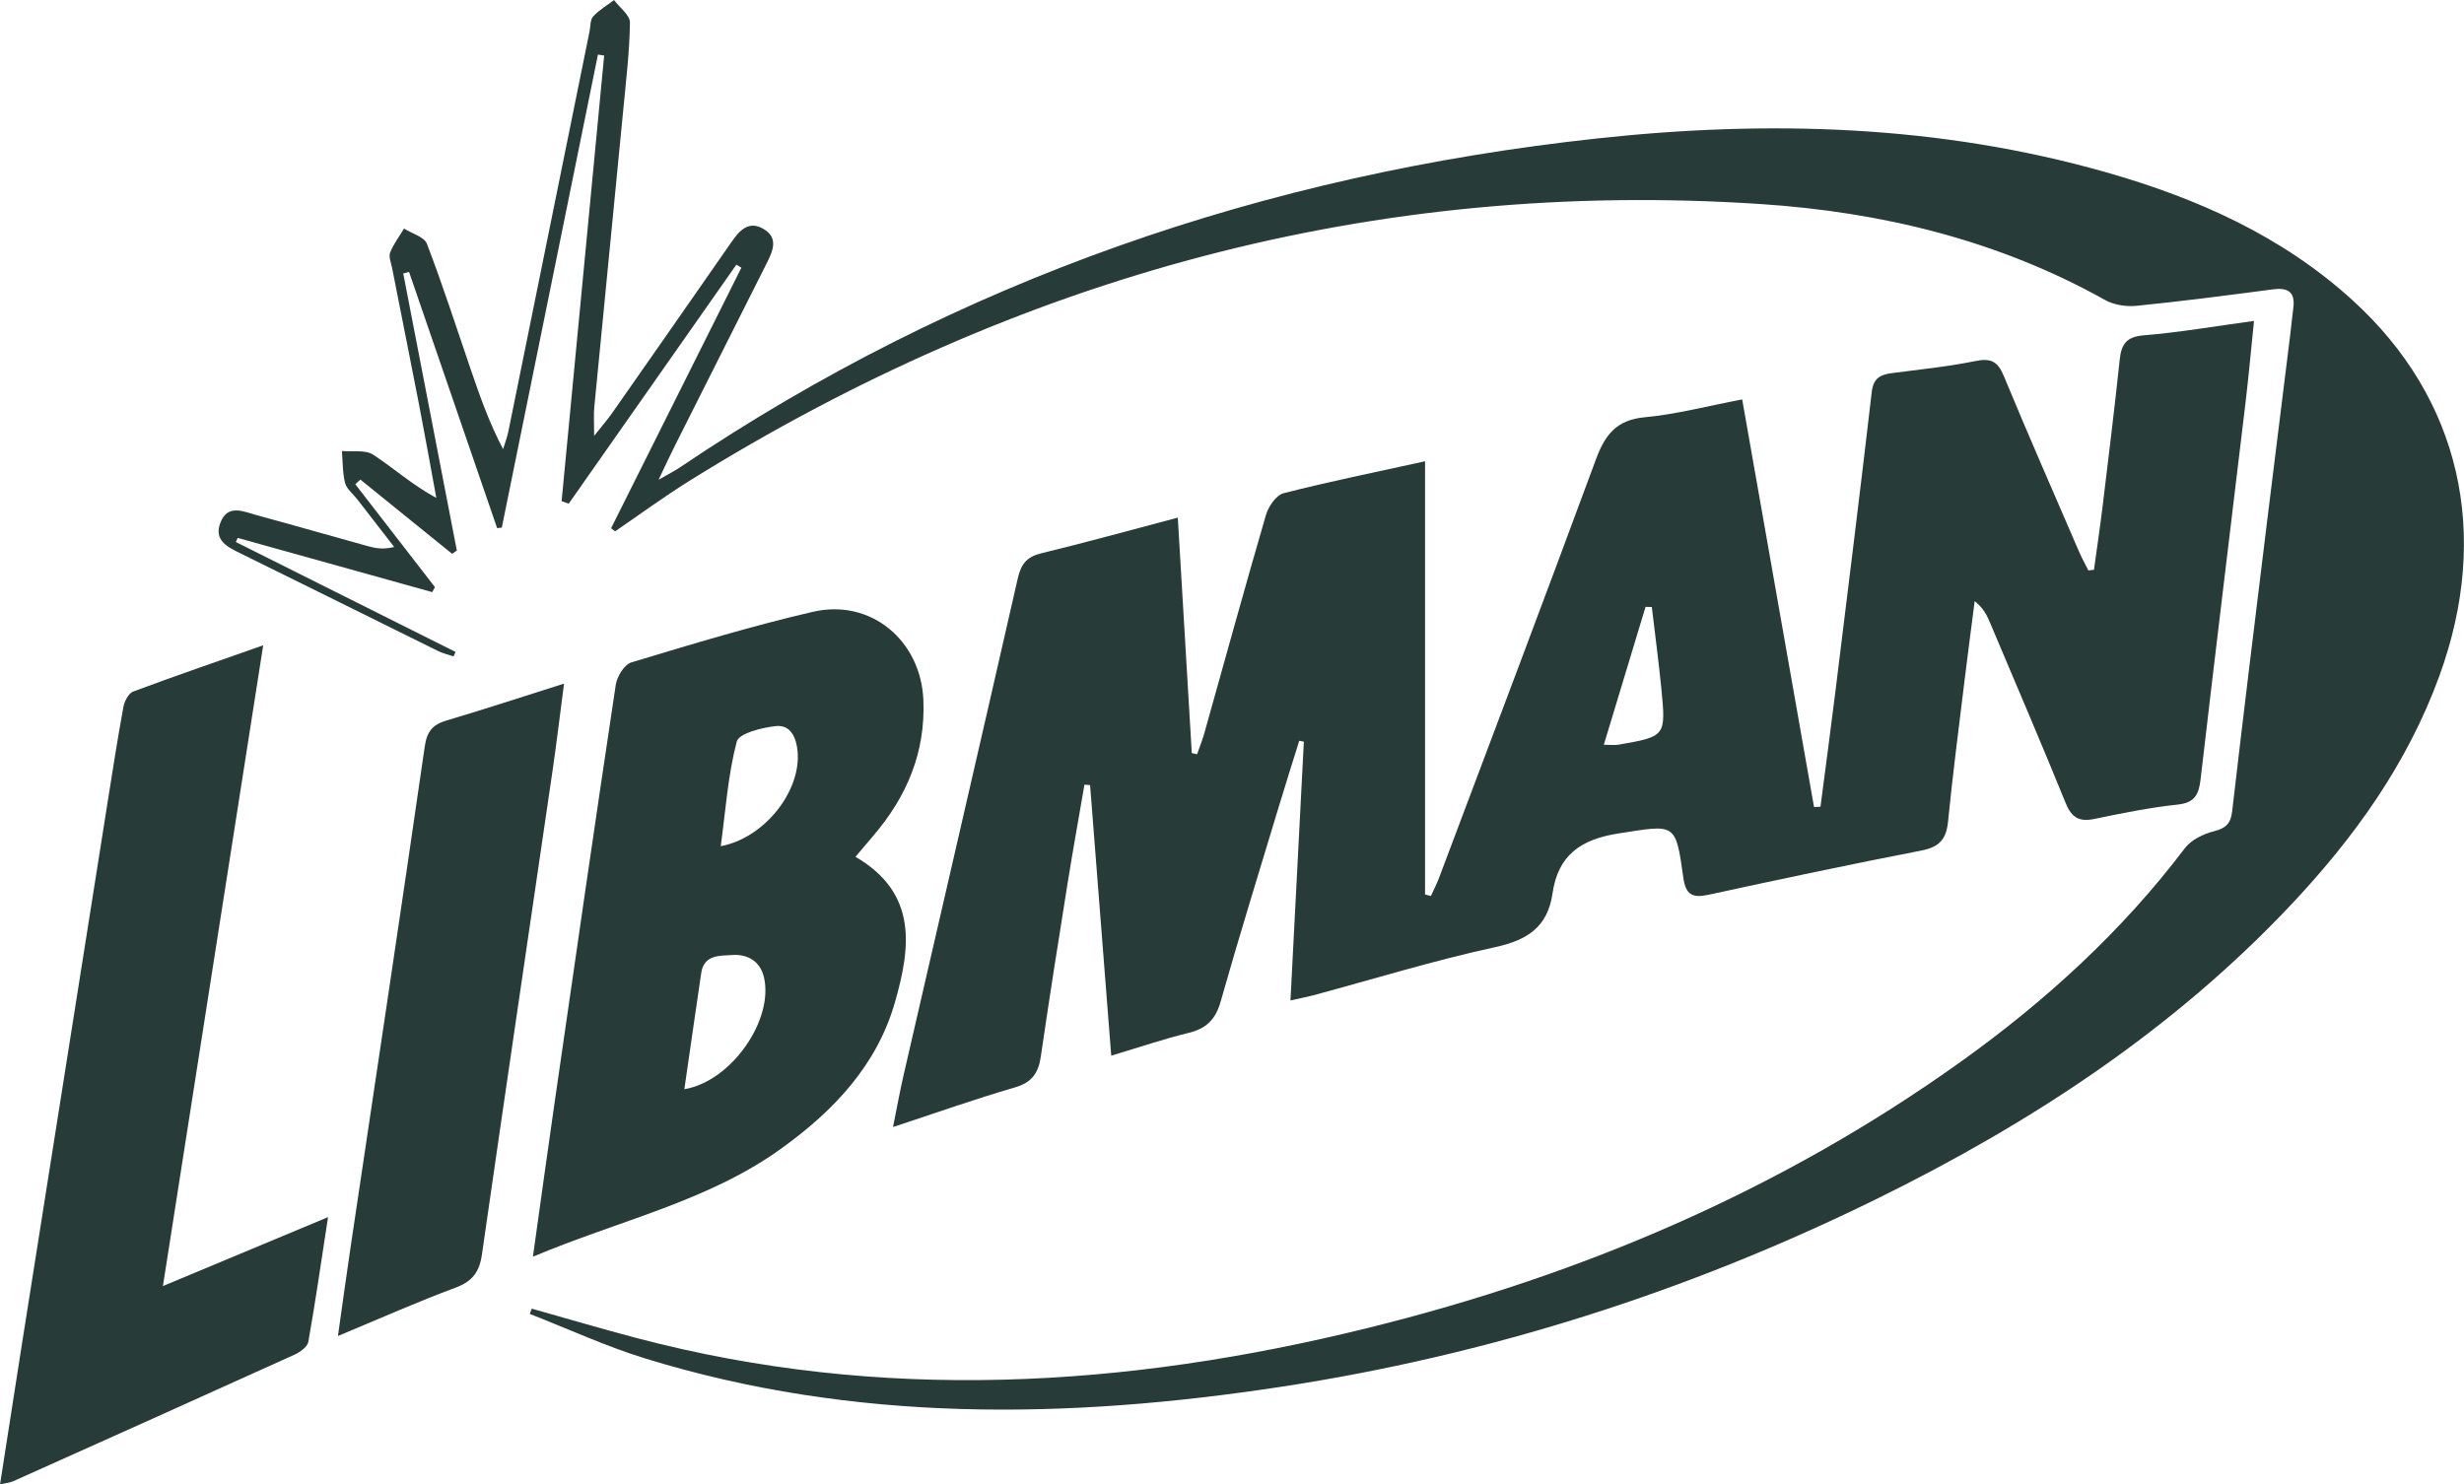
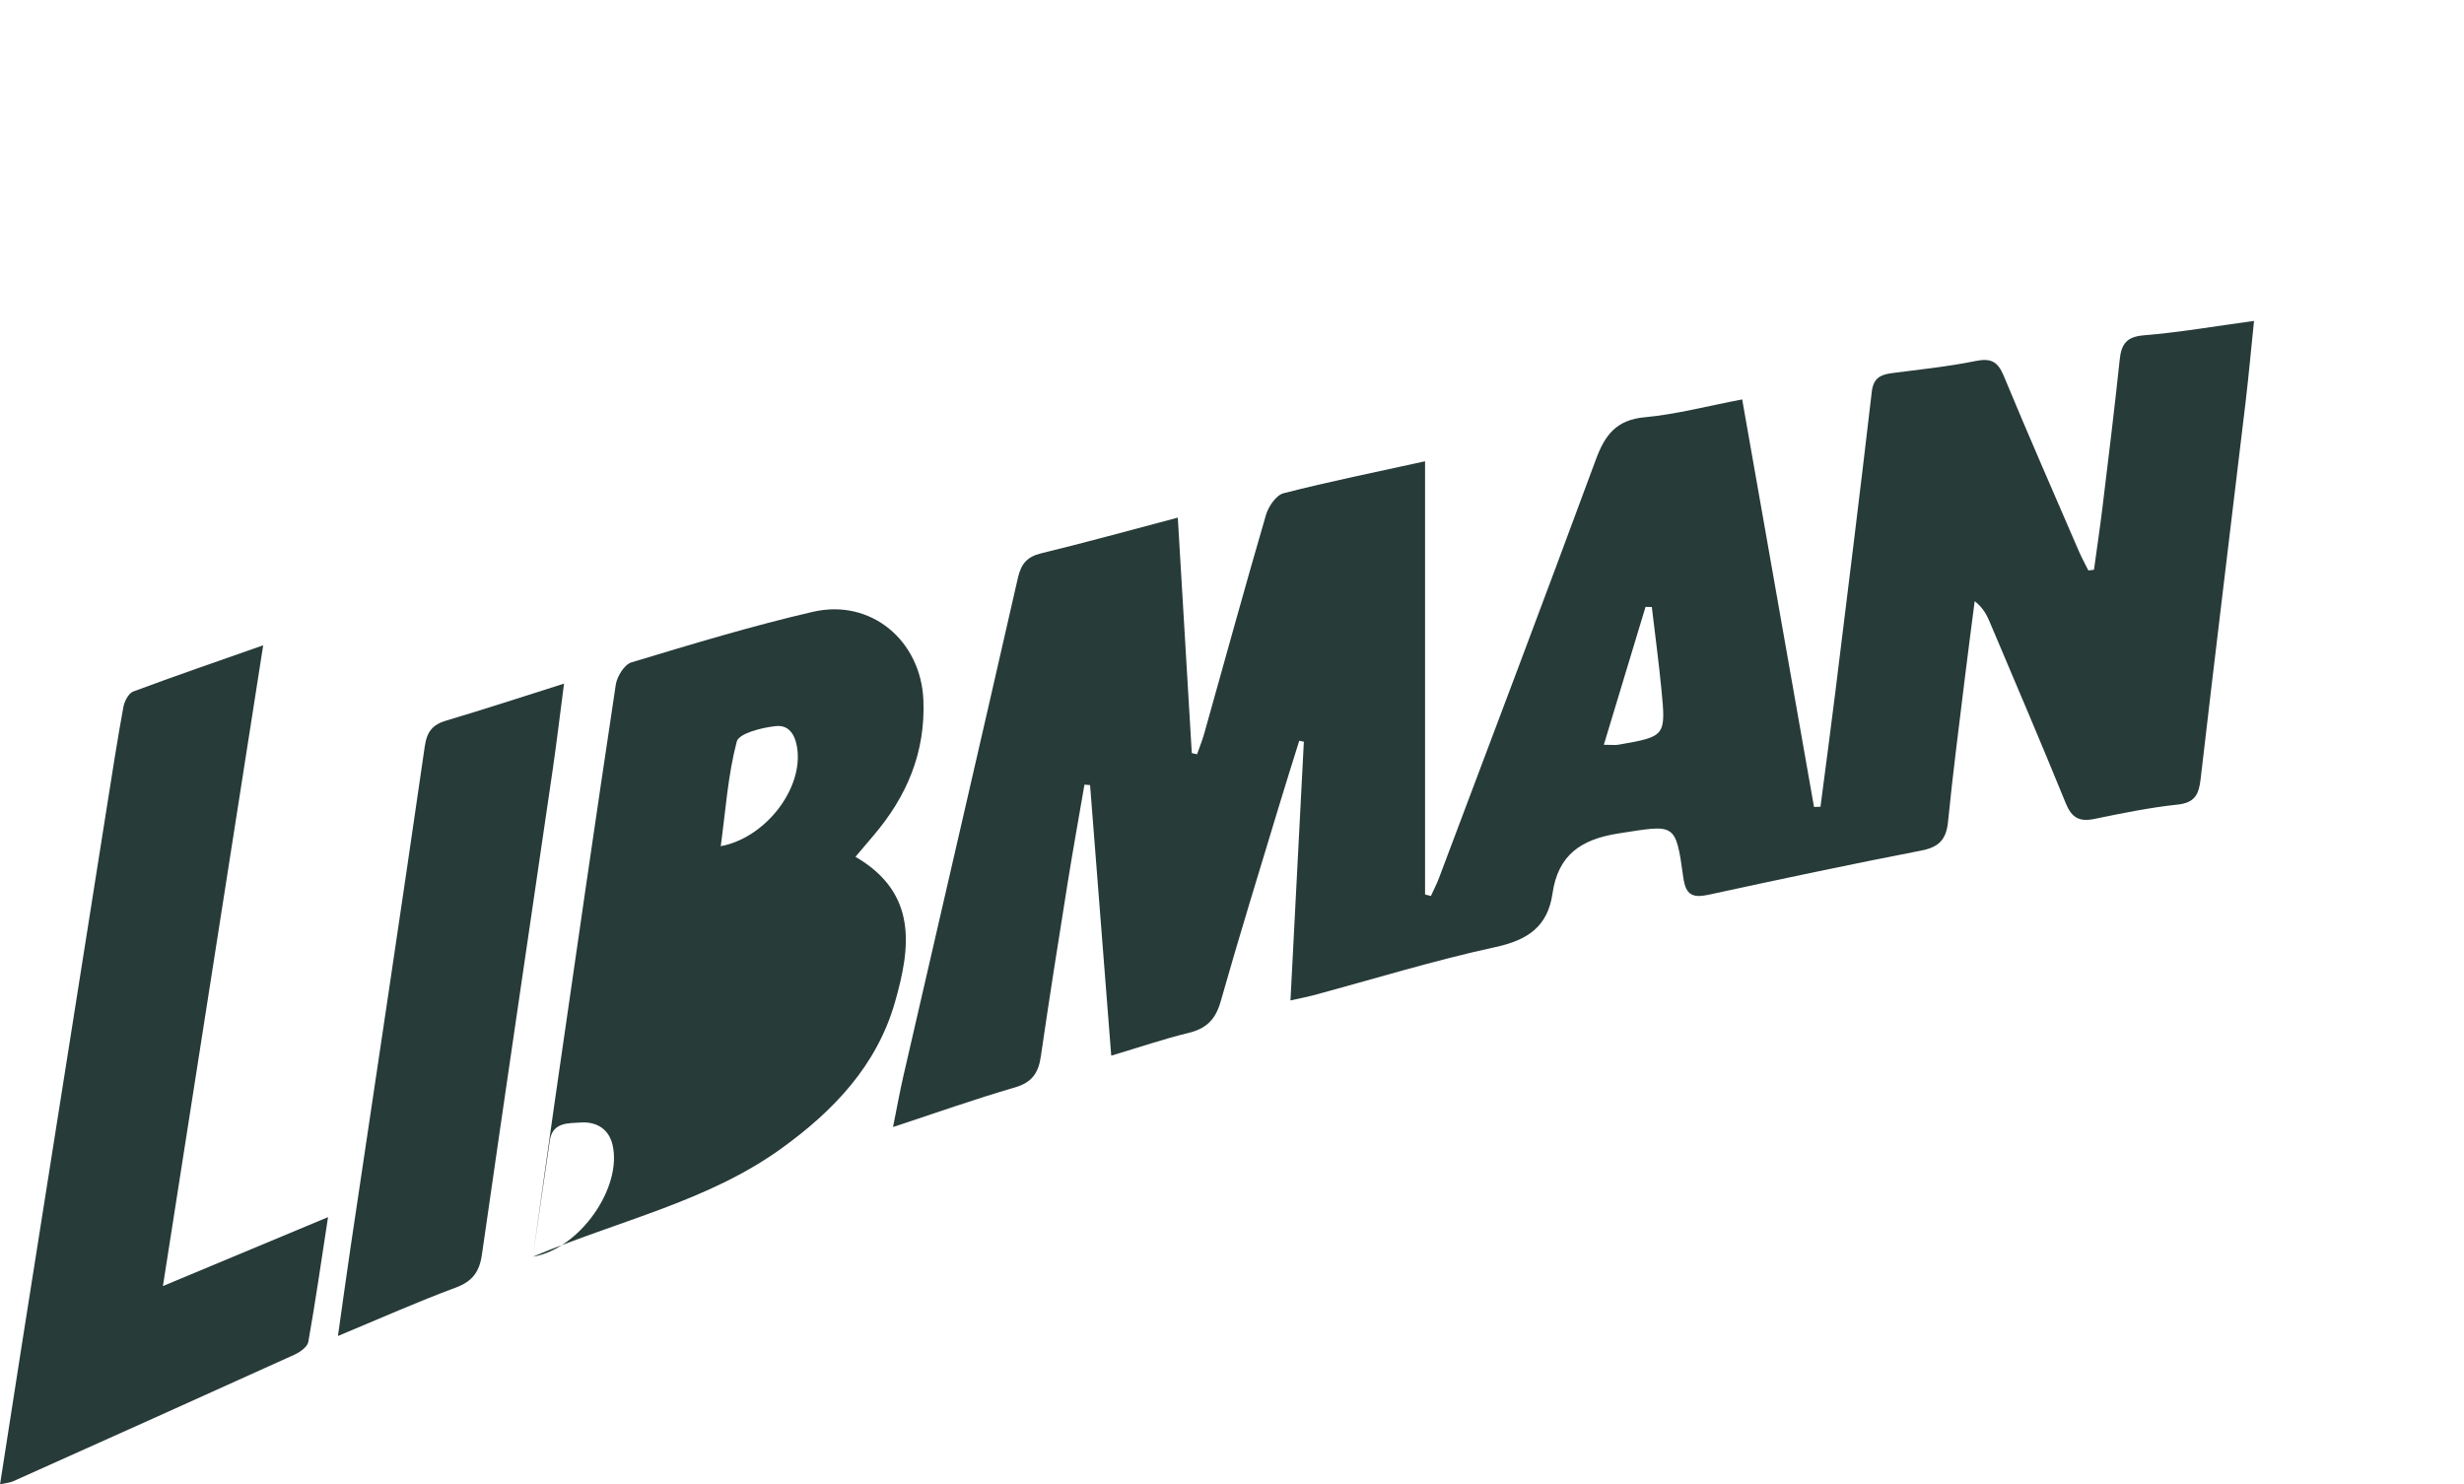
<svg xmlns="http://www.w3.org/2000/svg" id="Layer_1" viewBox="0 0 415.75 250.49">
  <defs>
    <style>
      .cls-1 {
        fill: #273b39;
      }
    </style>
  </defs>
  <path class="cls-1" d="M353.32,96.13c.48-3.5,1-7,1.43-10.5,1.01-8.31,2.03-16.62,2.91-24.95.28-2.63,1.16-3.85,4.07-4.09,5.95-.49,11.85-1.51,18.59-2.43-.51,4.91-.9,9.3-1.42,13.68-2.53,21.21-5.13,42.42-7.59,63.64-.3,2.6-.97,4-3.91,4.31-4.71.5-9.38,1.46-14.03,2.42-2.53.52-3.82-.2-4.82-2.66-4.14-10.19-8.48-20.3-12.76-30.43-.52-1.24-1.09-2.46-2.6-3.67-.56,4.35-1.14,8.7-1.67,13.06-.98,8.06-2.03,16.11-2.83,24.18-.3,2.97-1.5,4.27-4.48,4.85-12.01,2.33-23.99,4.87-35.95,7.47-2.73.59-3.83-.03-4.23-2.88-1.31-9.41-1.33-8.96-10.89-7.48-6.43.99-10.25,3.66-11.19,10.16-.8,5.55-4.16,7.84-9.6,9.02-10.36,2.25-20.53,5.39-30.78,8.15-1.05.28-2.13.48-3.83.86.77-14.87,1.51-29.27,2.26-43.67l-.78-.15c-1.17,3.77-2.37,7.53-3.51,11.32-3.29,10.89-6.65,21.75-9.75,32.69-.86,3.04-2.44,4.58-5.45,5.3-4.09.99-8.09,2.36-13.01,3.83-1.22-15.58-2.4-30.62-3.57-45.66-.32-.03-.63-.05-.95-.08-.95,5.54-1.95,11.07-2.84,16.62-1.56,9.74-3.1,19.49-4.52,29.25-.4,2.77-1.48,4.39-4.37,5.23-6.71,1.95-13.3,4.29-20.57,6.68.64-3.16,1.13-5.9,1.75-8.61,6.44-28.01,12.93-56,19.31-84.02.54-2.38,1.52-3.6,3.94-4.19,7.51-1.82,14.97-3.89,23.05-6.02.8,13.51,1.58,26.62,2.36,39.73.3.07.59.14.89.21.41-1.19.89-2.36,1.23-3.57,3.45-12.27,6.82-24.57,10.39-36.81.42-1.44,1.73-3.36,2.98-3.68,7.73-1.98,15.55-3.56,23.87-5.39v73.11c.33.08.66.17.99.25.46-1.03.99-2.03,1.38-3.08,8.85-23.51,17.75-47,26.45-70.57,1.52-4.13,3.44-6.7,8.24-7.14,5.31-.49,10.54-1.89,16.45-3.01,4.07,23.12,8.1,45.95,12.12,68.78.36-.01.73-.03,1.09-.04.84-6.49,1.72-12.97,2.52-19.46,2.08-16.86,4.18-33.72,6.14-50.6.27-2.32,1.51-2.87,3.4-3.12,4.7-.62,9.44-1.09,14.09-2.04,2.6-.53,3.76.06,4.78,2.52,4.11,9.93,8.44,19.78,12.7,29.65.47,1.08,1.04,2.11,1.57,3.17.31-.04.63-.08.94-.11ZM270.6,125.69c1.31,0,1.91.09,2.48-.01,7.98-1.4,8.02-1.41,7.24-9.45-.45-4.61-1.07-9.2-1.61-13.79-.35,0-.71-.01-1.06-.02-2.31,7.64-4.62,15.28-7.04,23.28Z" />
-   <path class="cls-1" d="M103.11,89.14c7.33-14.65,14.65-29.31,21.98-43.96-.28-.17-.56-.35-.84-.52l-28.29,40.34c-.4-.14-.8-.28-1.2-.42,2.39-25.07,4.78-50.14,7.18-75.21-.35-.05-.7-.11-1.05-.16-5.41,26.61-10.81,53.22-16.22,79.83-.26.03-.53.06-.79.09-4.95-14.41-9.91-28.83-14.86-43.24-.33.09-.65.18-.98.26,3.01,15.59,6.03,31.17,9.04,46.76-.27.18-.53.37-.8.55-5.16-4.17-10.31-8.34-15.47-12.52-.29.26-.57.52-.86.78,4.48,5.79,8.96,11.58,13.44,17.37-.15.28-.31.56-.46.84-10.94-3.05-21.88-6.1-32.82-9.15-.11.23-.22.46-.32.69,12.36,6.18,24.71,12.37,37.07,18.55-.11.25-.22.5-.33.76-.88-.3-1.8-.51-2.63-.92-11.09-5.47-22.15-10.99-33.26-16.44-2.25-1.1-4.61-2.22-3.45-5.22,1.24-3.2,3.91-1.86,6.12-1.26,6.27,1.7,12.51,3.5,18.76,5.23,1.27.35,2.58.61,4.44.14-2.09-2.7-4.18-5.41-6.28-8.11-.69-.89-1.74-1.68-2-2.68-.44-1.74-.39-3.6-.54-5.41,1.79.17,3.96-.24,5.29.63,3.49,2.29,6.62,5.13,10.64,7.29-.96-5.23-1.89-10.46-2.9-15.68-1.5-7.73-3.05-15.45-4.57-23.17-.17-.86-.6-1.86-.32-2.57.57-1.43,1.54-2.7,2.34-4.04,1.33.84,3.42,1.4,3.87,2.58,2.68,7,4.97,14.14,7.4,21.23,1.53,4.46,3.08,8.92,5.45,13.42.29-.97.66-1.92.87-2.9,4.58-22.54,9.15-45.08,13.72-67.62.17-.86.1-1.96.61-2.51,1-1.08,2.33-1.86,3.52-2.76.94,1.26,2.7,2.54,2.68,3.79-.06,4.86-.65,9.72-1.11,14.57-1.62,16.8-3.29,33.59-4.91,50.39-.11,1.19-.02,2.4-.02,4.8,1.49-1.88,2.34-2.85,3.07-3.9,6.74-9.63,13.46-19.26,20.17-28.91,1.31-1.88,2.83-3.52,5.24-2.17,2.72,1.52,1.67,3.79.62,5.88-5.16,10.27-10.34,20.54-15.5,30.81-.77,1.53-1.49,3.09-2.73,5.7,1.87-1.08,2.79-1.54,3.63-2.11,46.88-31.64,98.81-49.44,154.77-55.5,28.85-3.13,57.66-2.32,85.87,5.72,15.3,4.36,29.64,10.73,41.55,21.58,18.2,16.57,23.4,39.39,14.66,63.4-5.4,14.84-14.4,27.36-25.13,38.73-20,21.2-43.98,36.85-69.95,49.61-31.86,15.65-65.36,26.31-100.43,31.65-36.01,5.48-71.94,6.09-107.25-4.8-6.62-2.04-12.97-4.98-19.45-7.51.11-.3.22-.6.33-.89,5.89,1.66,11.77,3.4,17.69,4.96,41.3,10.89,82.45,8.43,123.44-1.71,36.01-8.9,69.65-23.23,99.94-44.88,14.3-10.23,27.19-21.98,37.86-36.07,1.07-1.41,3.11-2.41,4.89-2.86,2.04-.52,2.86-1.29,3.1-3.42,1.89-16.36,3.91-32.71,5.91-49.07,1.29-10.54,2.62-21.08,3.92-31.62.17-1.36.28-2.74.47-4.1.38-2.71-.77-3.6-3.42-3.25-7.67,1.01-15.34,2.01-23.03,2.78-1.73.17-3.8-.14-5.3-.98-18.05-10.1-37.69-14.84-58.04-16.19-65.35-4.33-125.45,12.23-180.84,46.72-4.28,2.67-8.35,5.66-12.52,8.51l-.69-.54Z" />
-   <path class="cls-1" d="M89.92,212.09c1.34-9.55,2.5-18.04,3.73-26.52,3.37-23.35,6.74-46.7,10.25-70.02.21-1.39,1.46-3.41,2.63-3.76,10.15-3.06,20.32-6.15,30.64-8.54,9.79-2.26,18.2,4.86,18.63,14.86.38,8.87-2.8,16.34-8.46,22.95-.95,1.11-1.88,2.22-3,3.54,10.6,6.16,9.28,15.4,6.66,24.56-3.05,10.66-10.36,18.32-19.17,24.67-12.38,8.93-27.22,12.07-41.92,18.26ZM115.47,183.82c7.95-1.33,15.12-11.72,13.43-18.9-.66-2.8-2.87-3.91-5.33-3.75-2,.14-4.79-.13-5.25,3.03-.96,6.49-1.89,12.99-2.85,19.62ZM121.6,142.81c7.37-1.37,13.58-9.26,12.98-15.99-.21-2.3-1.15-4.55-3.67-4.28-2.36.25-6.24,1.22-6.6,2.62-1.49,5.68-1.88,11.65-2.7,17.66Z" />
+   <path class="cls-1" d="M89.92,212.09c1.34-9.55,2.5-18.04,3.73-26.52,3.37-23.35,6.74-46.7,10.25-70.02.21-1.39,1.46-3.41,2.63-3.76,10.15-3.06,20.32-6.15,30.64-8.54,9.79-2.26,18.2,4.86,18.63,14.86.38,8.87-2.8,16.34-8.46,22.95-.95,1.11-1.88,2.22-3,3.54,10.6,6.16,9.28,15.4,6.66,24.56-3.05,10.66-10.36,18.32-19.17,24.67-12.38,8.93-27.22,12.07-41.92,18.26Zc7.95-1.33,15.12-11.72,13.43-18.9-.66-2.8-2.87-3.91-5.33-3.75-2,.14-4.79-.13-5.25,3.03-.96,6.49-1.89,12.99-2.85,19.62ZM121.6,142.81c7.37-1.37,13.58-9.26,12.98-15.99-.21-2.3-1.15-4.55-3.67-4.28-2.36.25-6.24,1.22-6.6,2.62-1.49,5.68-1.88,11.65-2.7,17.66Z" />
  <path class="cls-1" d="M44.41,108.9c-5.67,36.26-11.22,71.69-16.92,108.14,9.53-3.98,18.28-7.63,27.86-11.63-1.17,7.63-2.14,14.37-3.33,21.06-.15.84-1.39,1.72-2.33,2.15-15.81,7.17-31.66,14.28-47.5,21.38-.52.23-1.14.27-2.18.49,1.28-8.21,2.49-16.06,3.73-23.91,4.77-30.21,9.55-60.43,14.33-90.64.88-5.55,1.74-11.11,2.75-16.63.18-.96.87-2.31,1.65-2.6,6.99-2.61,14.05-5.03,21.95-7.81Z" />
  <path class="cls-1" d="M95.17,115.38c-.71,5.37-1.24,9.91-1.9,14.43-3.99,27.3-8.03,54.58-11.95,81.89-.42,2.95-1.6,4.56-4.47,5.62-6.4,2.37-12.64,5.16-19.83,8.15.79-5.57,1.44-10.3,2.14-15.02,4.19-28.15,8.44-56.3,12.51-84.47.37-2.53,1.32-3.69,3.66-4.38,6.41-1.9,12.76-3.99,19.85-6.23Z" />
</svg>